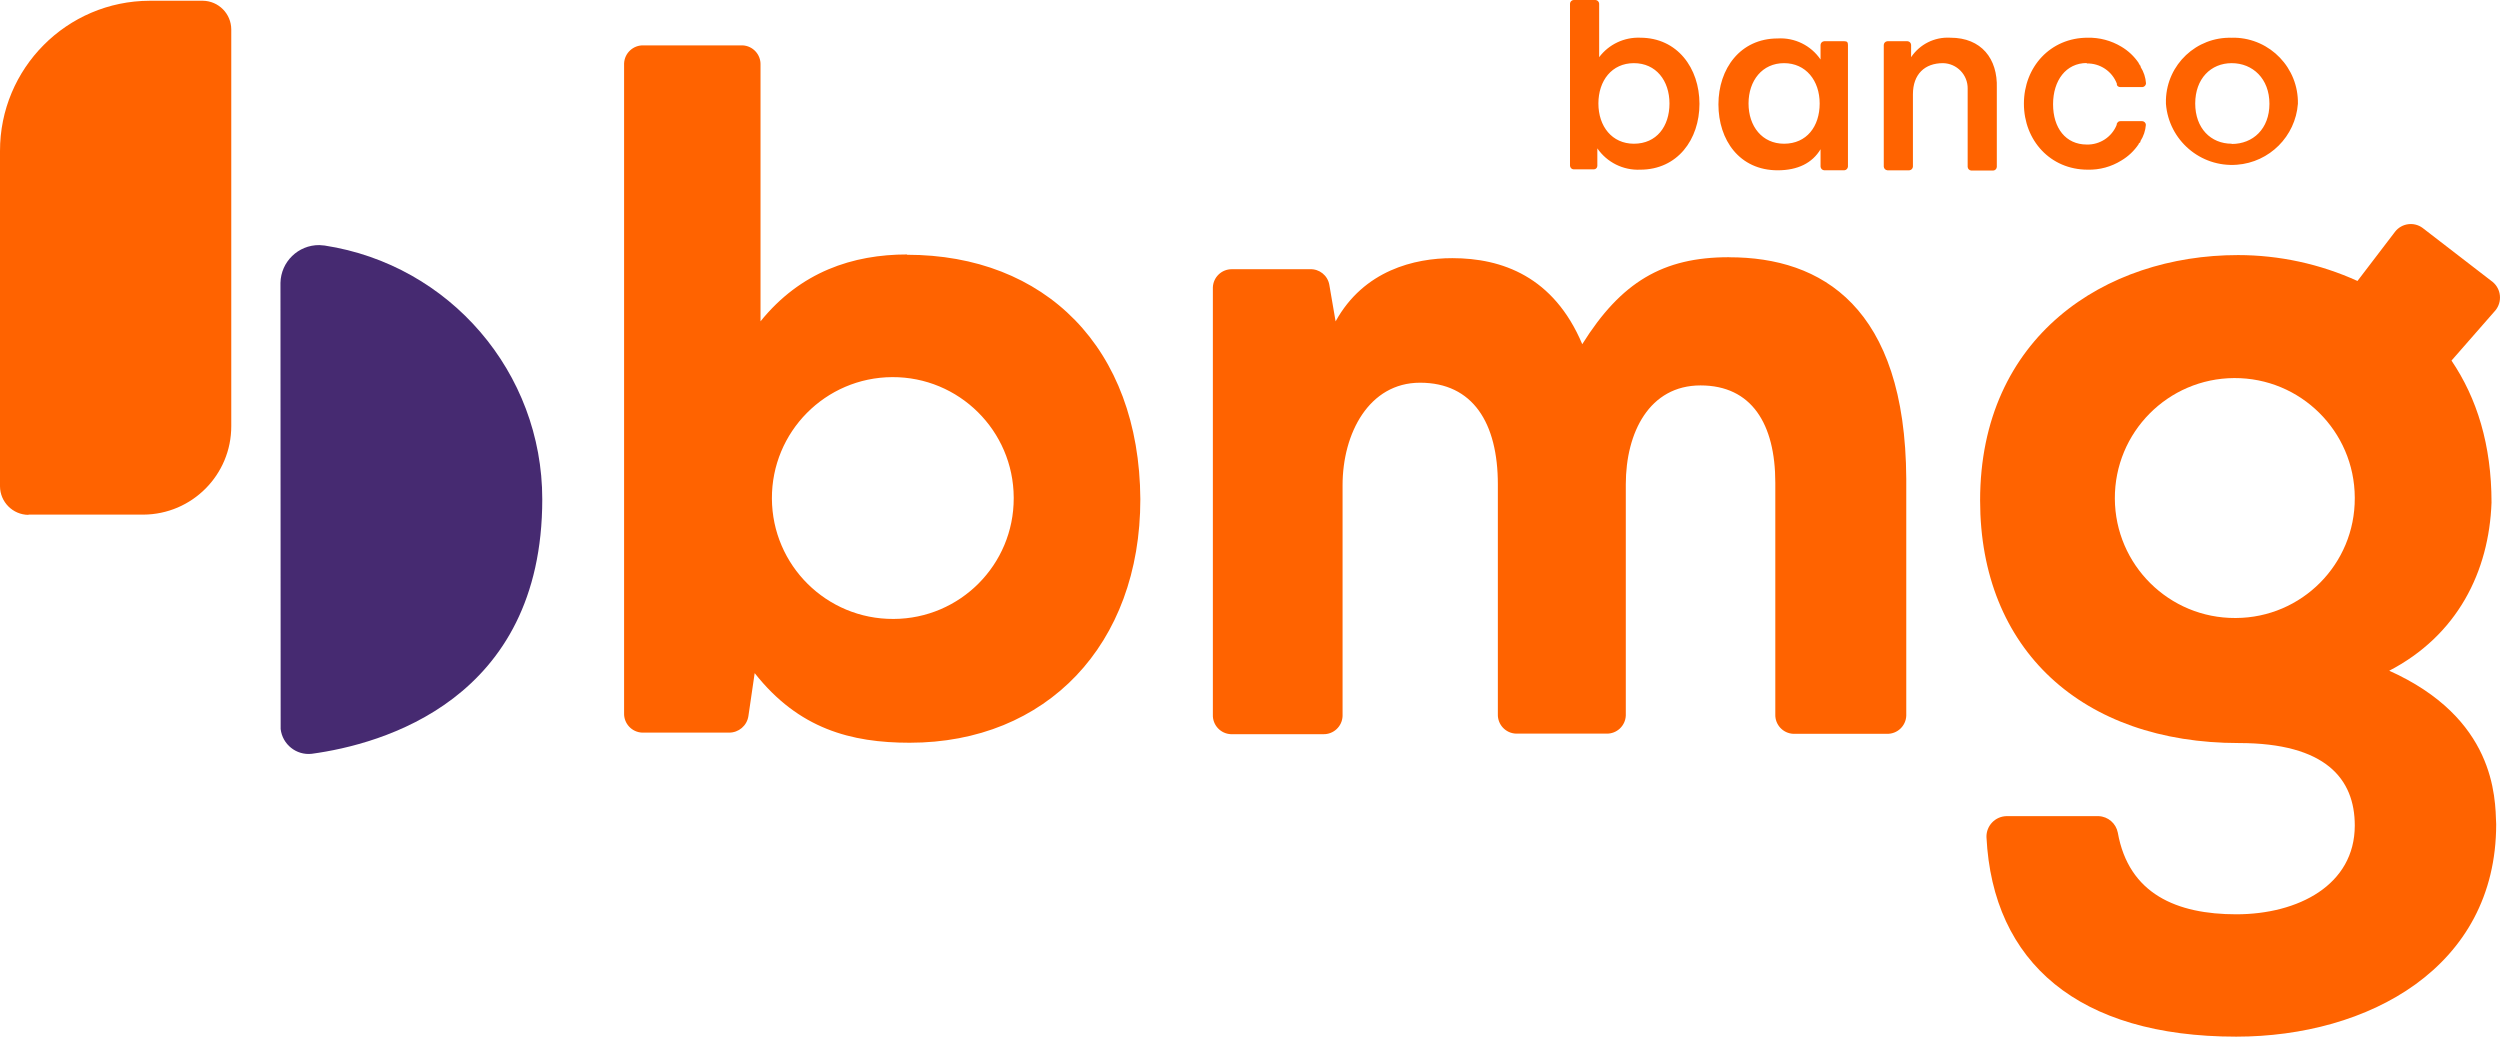
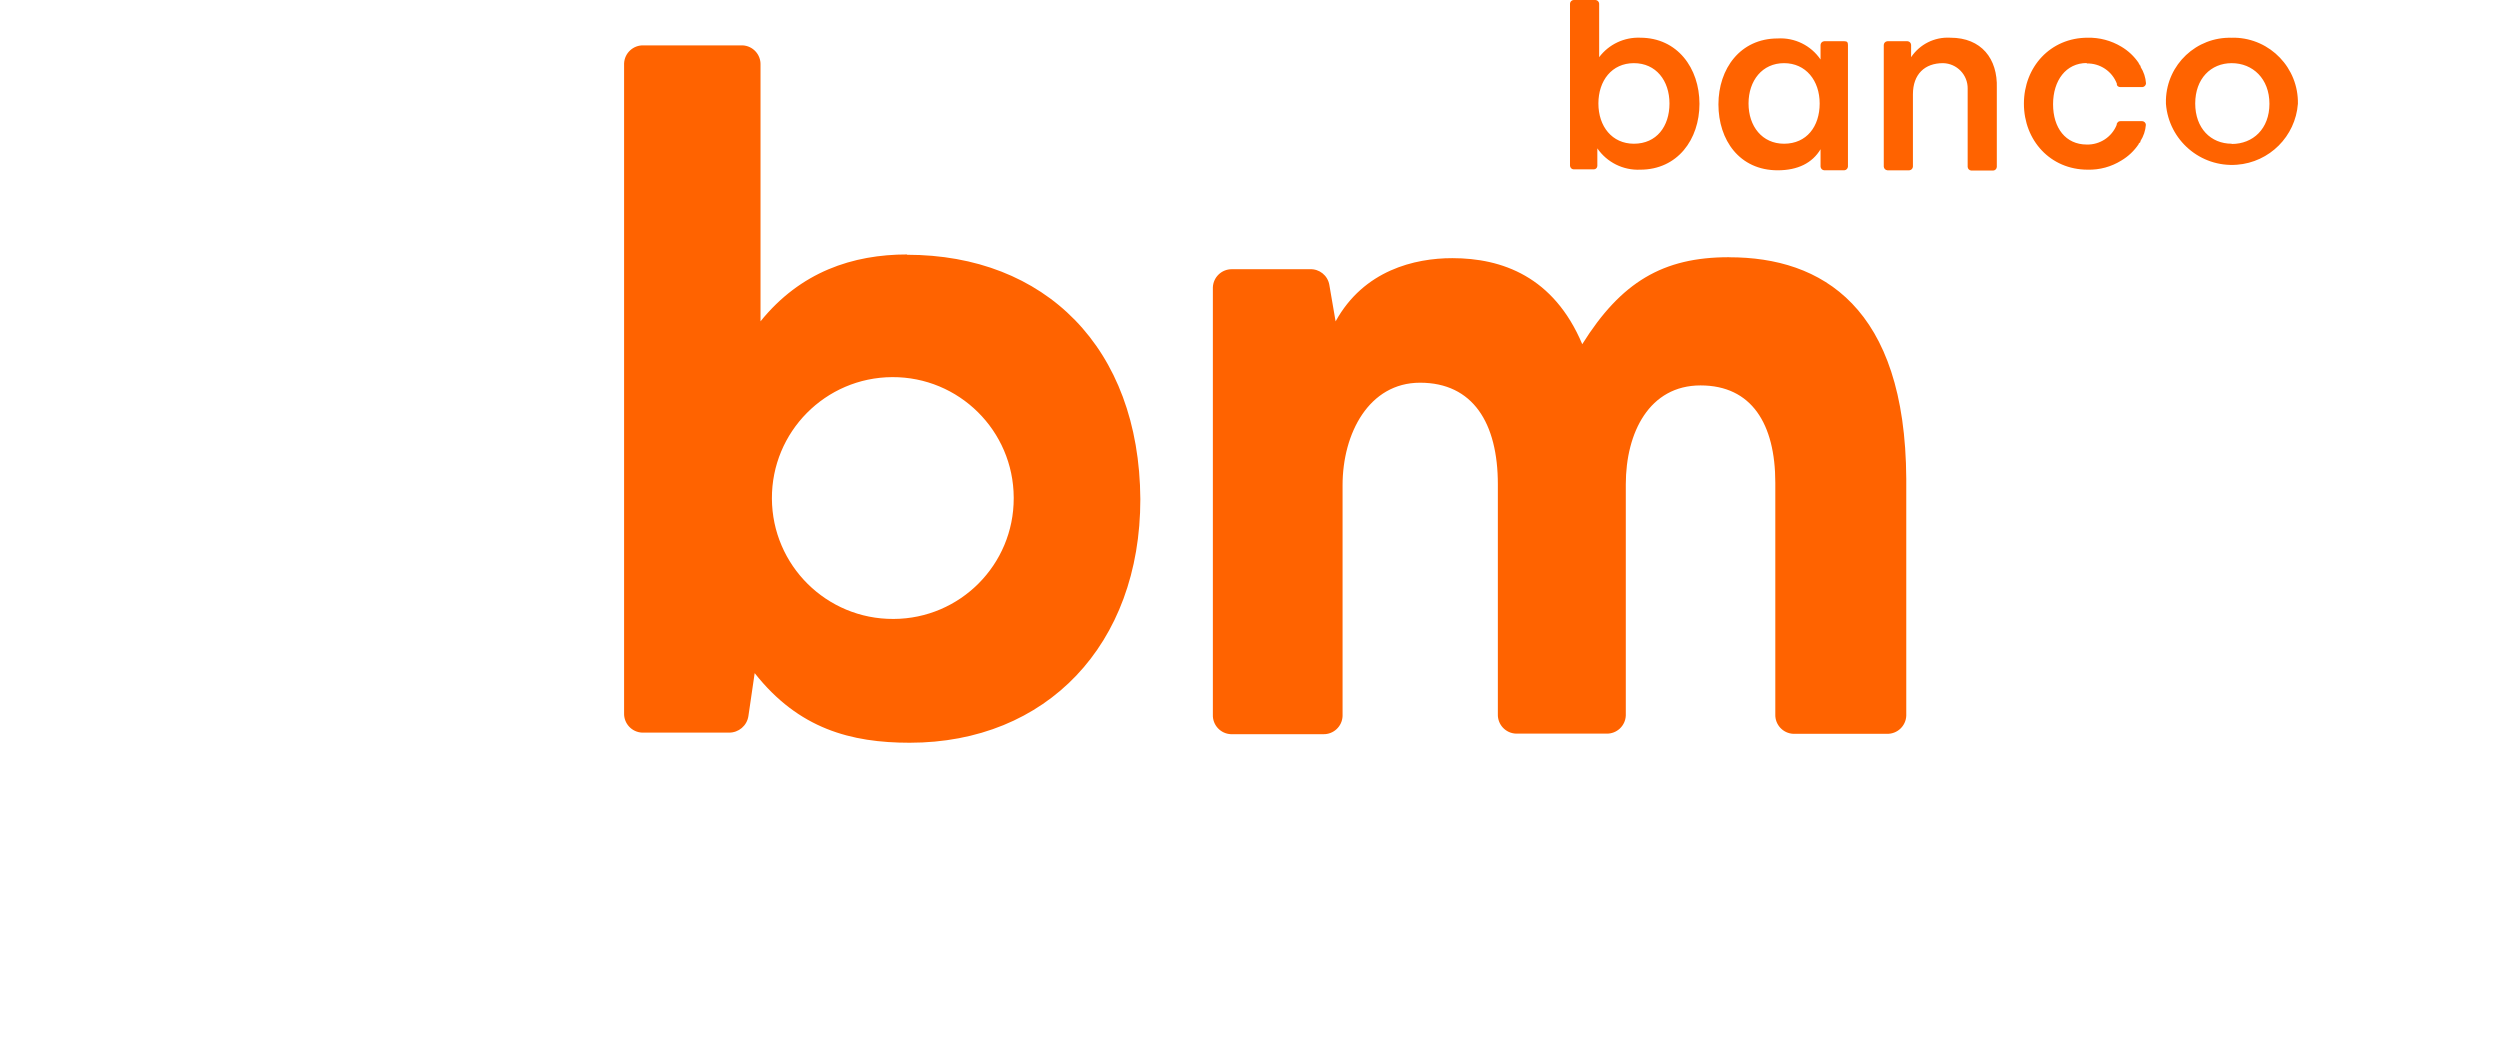
<svg xmlns="http://www.w3.org/2000/svg" id="b" width="650" height="269.53" viewBox="0 0 650 269.53">
  <defs>
    <style>.d{fill:#ff6300;}.e{fill:#462a71;}</style>
  </defs>
  <g id="c">
    <path class="d" d="M463.851,37.368c-5.67,0-9.232-4.51-9.232-10.457s3.562-10.49,9.232-10.49,9.264,4.526,9.264,10.49-3.382,10.457-9.264,10.457M479.52,10.718h-5.229c-.51.032-.916.438-.948.948v3.807c-2.491-3.66-6.724-5.74-11.143-5.474-9.722,0-15.408,7.859-15.408,17.14s5.474,17.14,15.408,17.14c5.229,0,9.003-1.895,11.143-5.474v4.51c.031.513.435.924.948.964h5.229c.512-.04.917-.451.948-.964V11.666c0-.703-.245-.948-.948-.948M580.25,37.368c-5.457,0-9.493-4.036-9.493-10.457s4.036-10.49,9.493-10.49,9.803,4.036,9.803,10.555-4.264,10.457-9.803,10.457M580.25,9.82c-9.166-.275-16.823,6.928-17.107,16.094v1.062c.717,9.475,8.979,16.575,18.454,15.858,8.478-.641,15.217-7.38,15.858-15.858.174-9.257-7.149-16.923-16.404-17.172h-.801M542.556,16.502c3.456-.084,6.59,2.017,7.826,5.245v.163c0,.49.474.735.948.735h5.702c.506-.047.901-.457.931-.964-.103-1.522-.586-2.994-1.405-4.281v-.245l-.278-.294c0-.261-.229-.261-.229-.49-1.166-1.726-2.701-3.171-4.493-4.232-2.64-1.589-5.677-2.399-8.758-2.336-9.722,0-16.584,7.63-16.584,17.156s6.862,17.156,16.584,17.156c3.09.079,6.135-.751,8.758-2.386,1.806-1.069,3.348-2.533,4.51-4.281-.029-.123.047-.246.169-.276.003,0,.007-.002.01-.002h0l.261-.245v-.229c.817-1.277,1.305-2.737,1.421-4.248-.024-.507-.425-.915-.931-.948h-5.702c-.474,0-.719.245-.948.703v.245c-1.27,3.171-4.379,5.218-7.794,5.13-5.457,0-8.758-4.281-8.758-10.473s3.366-10.718,8.758-10.718v.114ZM507.002,9.803c-4.029-.214-7.872,1.711-10.114,5.065v-3.202c-.024-.507-.425-.915-.931-.948h-5.229c-.51.032-.916.438-.948.948v31.649c.031.513.435.924.948.964h5.702c.509-.041.908-.454.931-.964v-18.806c0-5.229,3.088-8.088,7.826-8.088,3.609.07,6.477,3.053,6.407,6.662,0,.029-.001.058-.002.086v20.228c.032.51.438.916.948.948h5.702c.506-.033.907-.441.931-.948v-20.522c.245-7.614-4.019-13.071-12.075-13.071M424.816,37.368c-5.686,0-9.232-4.51-9.232-10.457s3.497-10.49,9.232-10.49,9.248,4.526,9.248,10.49-3.366,10.457-9.248,10.457M426.45,9.803c-4.171-.161-8.157,1.731-10.669,5.065V.948c-.032-.51-.438-.916-.948-.948h-5.702c-.506.033-.907.441-.931.948v42.139c.024.507.425.915.931.948h5.229c.505.018.929-.376.948-.881,0,0,0,0,0-.001v-4.575c2.512,3.643,6.723,5.736,11.143,5.539,9.705,0,15.408-7.859,15.408-17.123s-5.735-17.189-15.408-17.189M232.277,160.924c-17.362.081-31.502-13.928-31.583-31.289-.081-17.362,13.928-31.502,31.289-31.583,17.362-.081,31.502,13.928,31.583,31.289,0,.005,0,.01,0,.016v.147c.045,17.295-13.929,31.357-31.224,31.42h0M235.904,66.157c-14.215,0-27.776,4.526-38.168,17.385V16.862c.093-2.671-1.971-4.924-4.64-5.065h-25.767c-2.689-.092-4.95,2.001-5.065,4.689v168.946c-.083,2.683,2.007,4.934,4.689,5.049.125.016.251.016.376,0h22.205c2.514.029,4.667-1.796,5.049-4.281l1.634-11.192c11.437,14.525,25.13,18.104,40.292,18.104,35.57,0,59.981-25.473,59.981-63.33-.245-39.508-24.901-63.543-60.683-63.543l.098-.082ZM449.472,66.876c-17.074,0-27.973,6.438-38.086,22.613-7.418-17.597-20.881-22.368-33.789-22.368-9.722,0-22.989,3.104-30.342,16.437l-1.634-9.526c-.433-2.428-2.602-4.156-5.065-4.036h-20.309c-2.638-.002-4.805,2.085-4.902,4.722v111.106c-.092,2.689,2.001,4.95,4.689,5.065h23.986c2.695.083,4.951-2.027,5.049-4.722.016-.114.016-.229,0-.343v-59.67c0-13.48,6.862-26.649,20.146-26.649,13.741,0,20.228,10.473,20.228,26.42v59.752c-.092,2.702,2.021,4.968,4.722,5.065h23.479c2.702.092,4.968-2.021,5.065-4.722v-60.095c0-13.496,6.144-25.718,19.427-25.718s19.444,10,19.444,25.293v60.226c-.092,2.683,1.991,4.941,4.673,5.065h24.329c2.695.083,4.951-2.027,5.049-4.722v-61.566c-.229-44.753-22.041-57.612-45.978-57.612l-.18-.016Z" />
-     <path class="d" d="M581.198,160.679c-17.226.081-31.257-13.818-31.338-31.044-.081-17.226,13.818-31.257,31.044-31.338,17.226-.081,31.257,13.818,31.338,31.044,0,.005,0,.01,0,.016v.147c.072,17.145-13.768,31.103-30.913,31.175-.011,0-.022,0-.033,0h-.098M621.016,174.485c17.973-9.264,26.143-25.946,26.78-43.821,0-14.999-3.791-27.139-10.408-36.91l11.437-13.071c1.813-2.241,1.493-5.521-.719-7.369l-18.251-14.068c-2.244-1.636-5.38-1.211-7.108.964l-9.803,12.843c-9.75-4.43-20.335-6.725-31.044-6.732-34.606,0-67.072,21.241-67.072,63.804,0,38.773,26.551,63.069,67.317,63.069,22.515,0,30.097,9.297,30.097,21.437,0,15.473-14.705,23.087-30.816,23.087-15.408,0-27.956-5.245-30.799-21.241-.473-2.407-2.533-4.176-4.983-4.281h-23.953c-2.941.062-5.275,2.497-5.212,5.438,0,0,0,.002,0,.002h0c1.634,32.678,23.937,51.893,64.948,51.893,34.149,0,67.579-17.859,67.579-55.226-.245-7.14-.245-27.613-27.989-39.998v.18Z" />
-     <path class="e" d="M72.921,73.526c.125-5.477,4.62-9.841,10.098-9.803.459.014.917.052,1.372.114,32.562,5.001,56.601,33.017,56.599,65.961,0,52.285-41.779,63.722-59.948,66.19-4.009.44-7.618-2.446-8.072-6.454-.017-.256-.017-.512,0-.768l-.049-115.24Z" />
-     <path class="d" d="M7.402,133.801h29.852c12.675-.054,22.911-10.363,22.875-23.038h0V7.63c-.026-4.063-3.29-7.363-7.353-7.434h-13.856C17.375.259-.045,17.767,0,39.312v87.12c.018,4.086,3.316,7.399,7.402,7.434" />
  </g>
</svg>